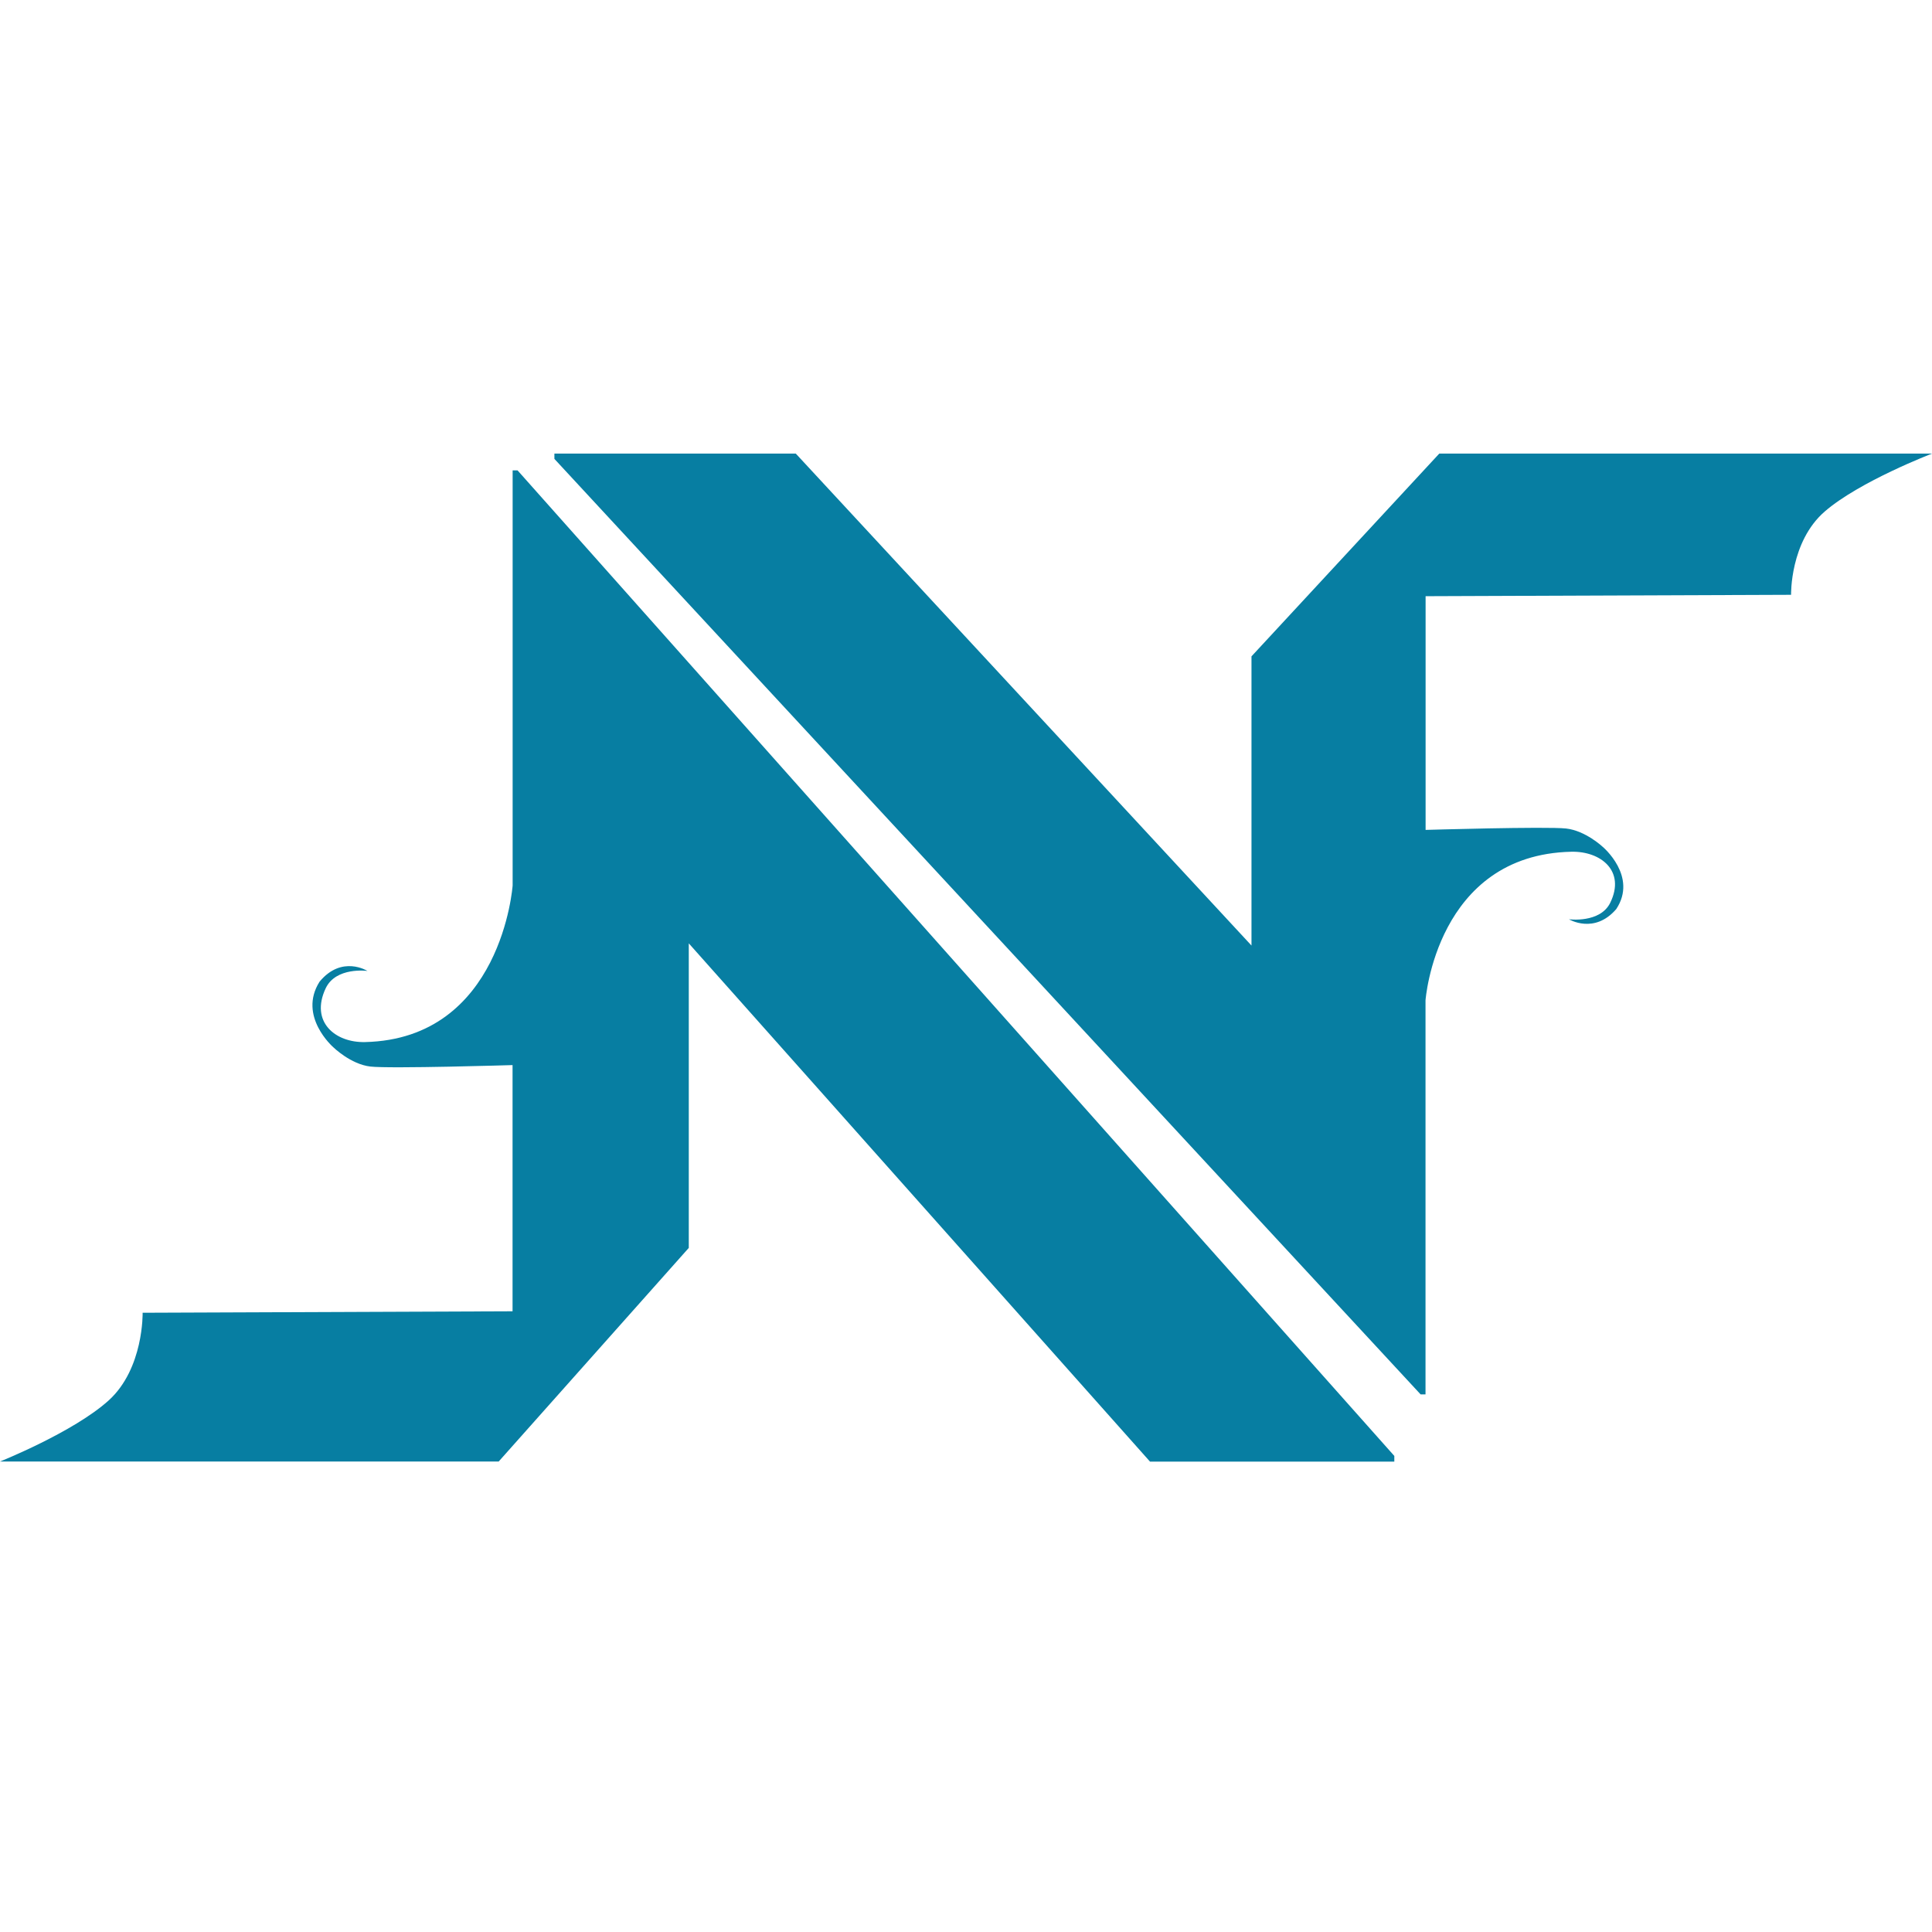
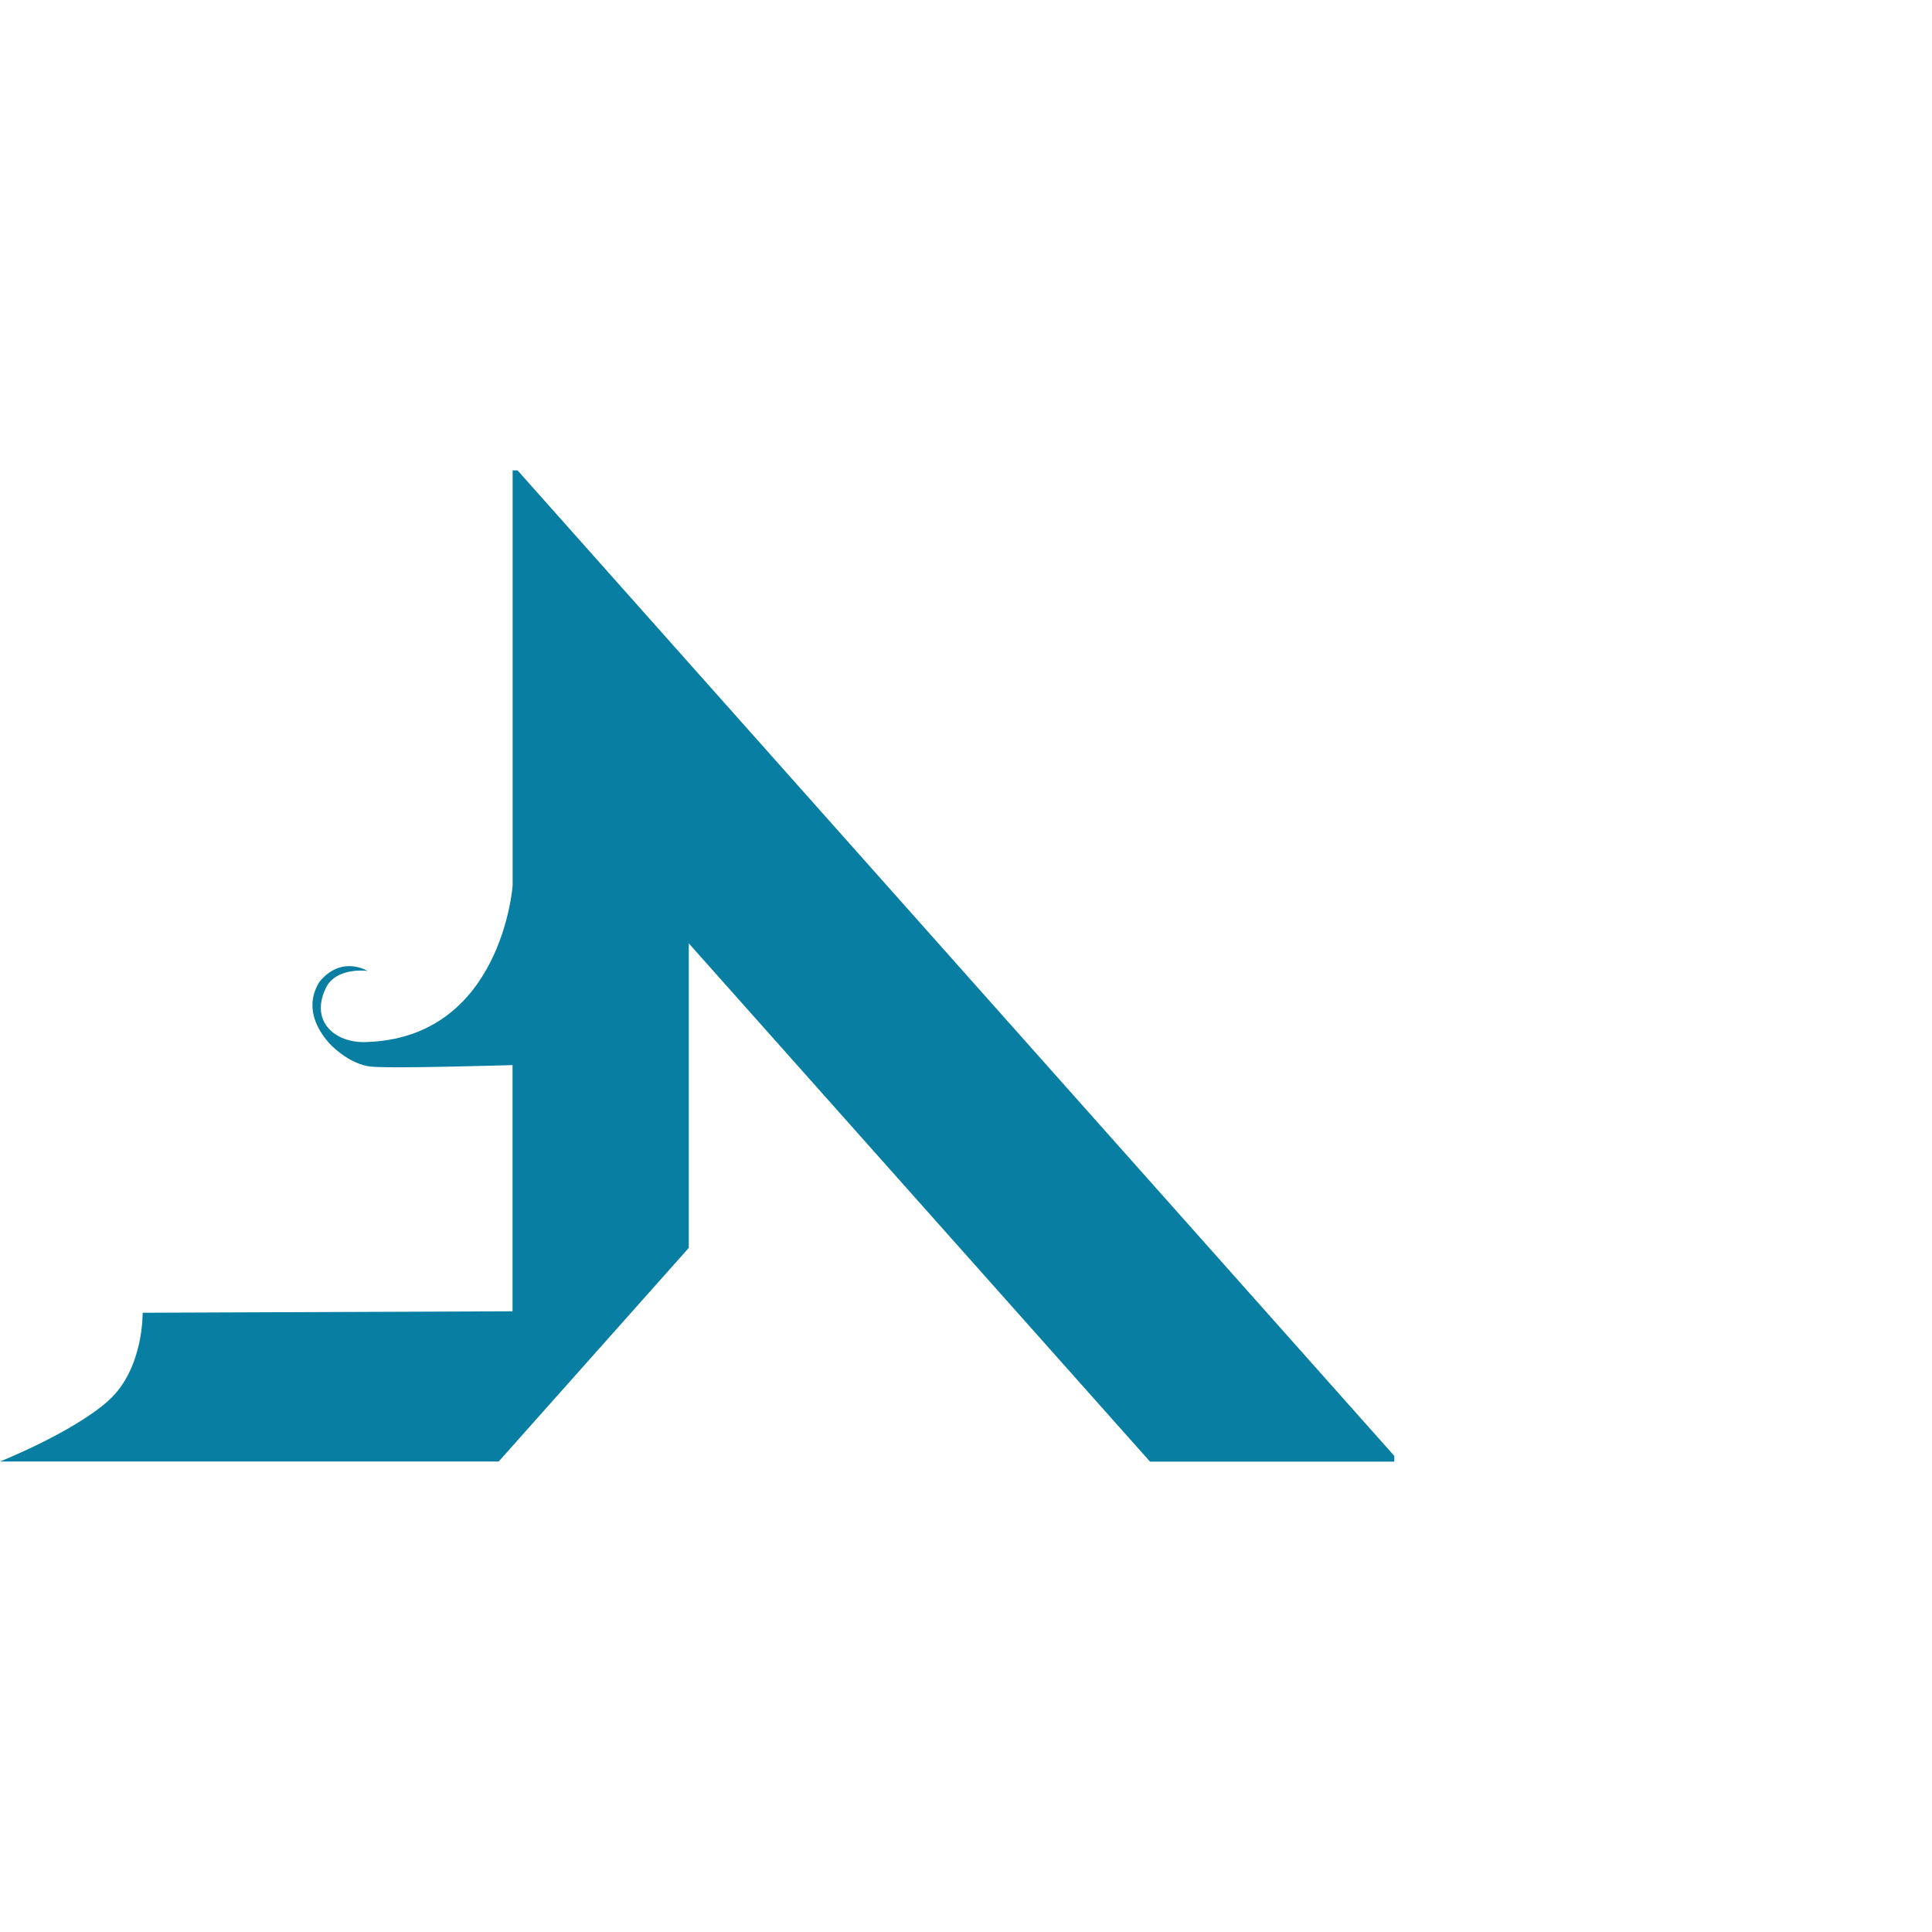
<svg xmlns="http://www.w3.org/2000/svg" version="1.1" width="115" height="115">
  <svg width="115" height="115" viewBox="0 0 115 115" fill="none">
-     <path d="M33 27.315V27H47.369L74.493 56.282V39.069L85.671 27H115C115 27 110.689 28.651 108.615 30.447C106.54 32.248 106.612 35.405 106.612 35.405L84.857 35.488V49.399C84.857 49.399 92.057 49.187 93.219 49.316C94.381 49.445 95.403 50.41 95.403 50.41C95.403 50.41 97.493 52.16 96.207 54.11C94.899 55.632 93.39 54.719 93.39 54.719C93.39 54.719 95.247 54.967 95.849 53.733C96.772 51.845 95.288 50.658 93.53 50.699C85.485 50.88 84.852 59.548 84.852 59.548V83H84.561L33 27.315Z" fill="#077EA2" />
-     <path d="M82.995 86.668V87H68.452L40.999 56.152V74.28L29.684 86.995H0C0 86.995 4.363 85.255 6.463 83.364C8.563 81.466 8.49 78.14 8.49 78.14L30.509 78.053V63.398C30.509 63.398 23.221 63.621 22.046 63.485C20.869 63.349 19.835 62.332 19.835 62.332C19.835 62.332 17.719 60.49 19.021 58.435C20.344 56.831 21.872 57.794 21.872 57.794C21.872 57.794 19.993 57.533 19.384 58.832C18.449 60.821 19.951 62.072 21.73 62.028C29.873 61.838 30.514 52.706 30.514 52.706V28H30.808L83 86.668H82.995Z" fill="#077EA2" />
+     <path d="M82.995 86.668V87H68.452L40.999 56.152V74.28L29.684 86.995H0C0 86.995 4.363 85.255 6.463 83.364C8.563 81.466 8.49 78.14 8.49 78.14L30.509 78.053V63.398C30.509 63.398 23.221 63.621 22.046 63.485C20.869 63.349 19.835 62.332 19.835 62.332C19.835 62.332 17.719 60.49 19.021 58.435C20.344 56.831 21.872 57.794 21.872 57.794C21.872 57.794 19.993 57.533 19.384 58.832C18.449 60.821 19.951 62.072 21.73 62.028C29.873 61.838 30.514 52.706 30.514 52.706V28H30.808L83 86.668Z" fill="#077EA2" />
  </svg>
  <style>@media (prefers-color-scheme: light) { :root { filter: none; } }
@media (prefers-color-scheme: dark) { :root { filter: none; } }
</style>
</svg>